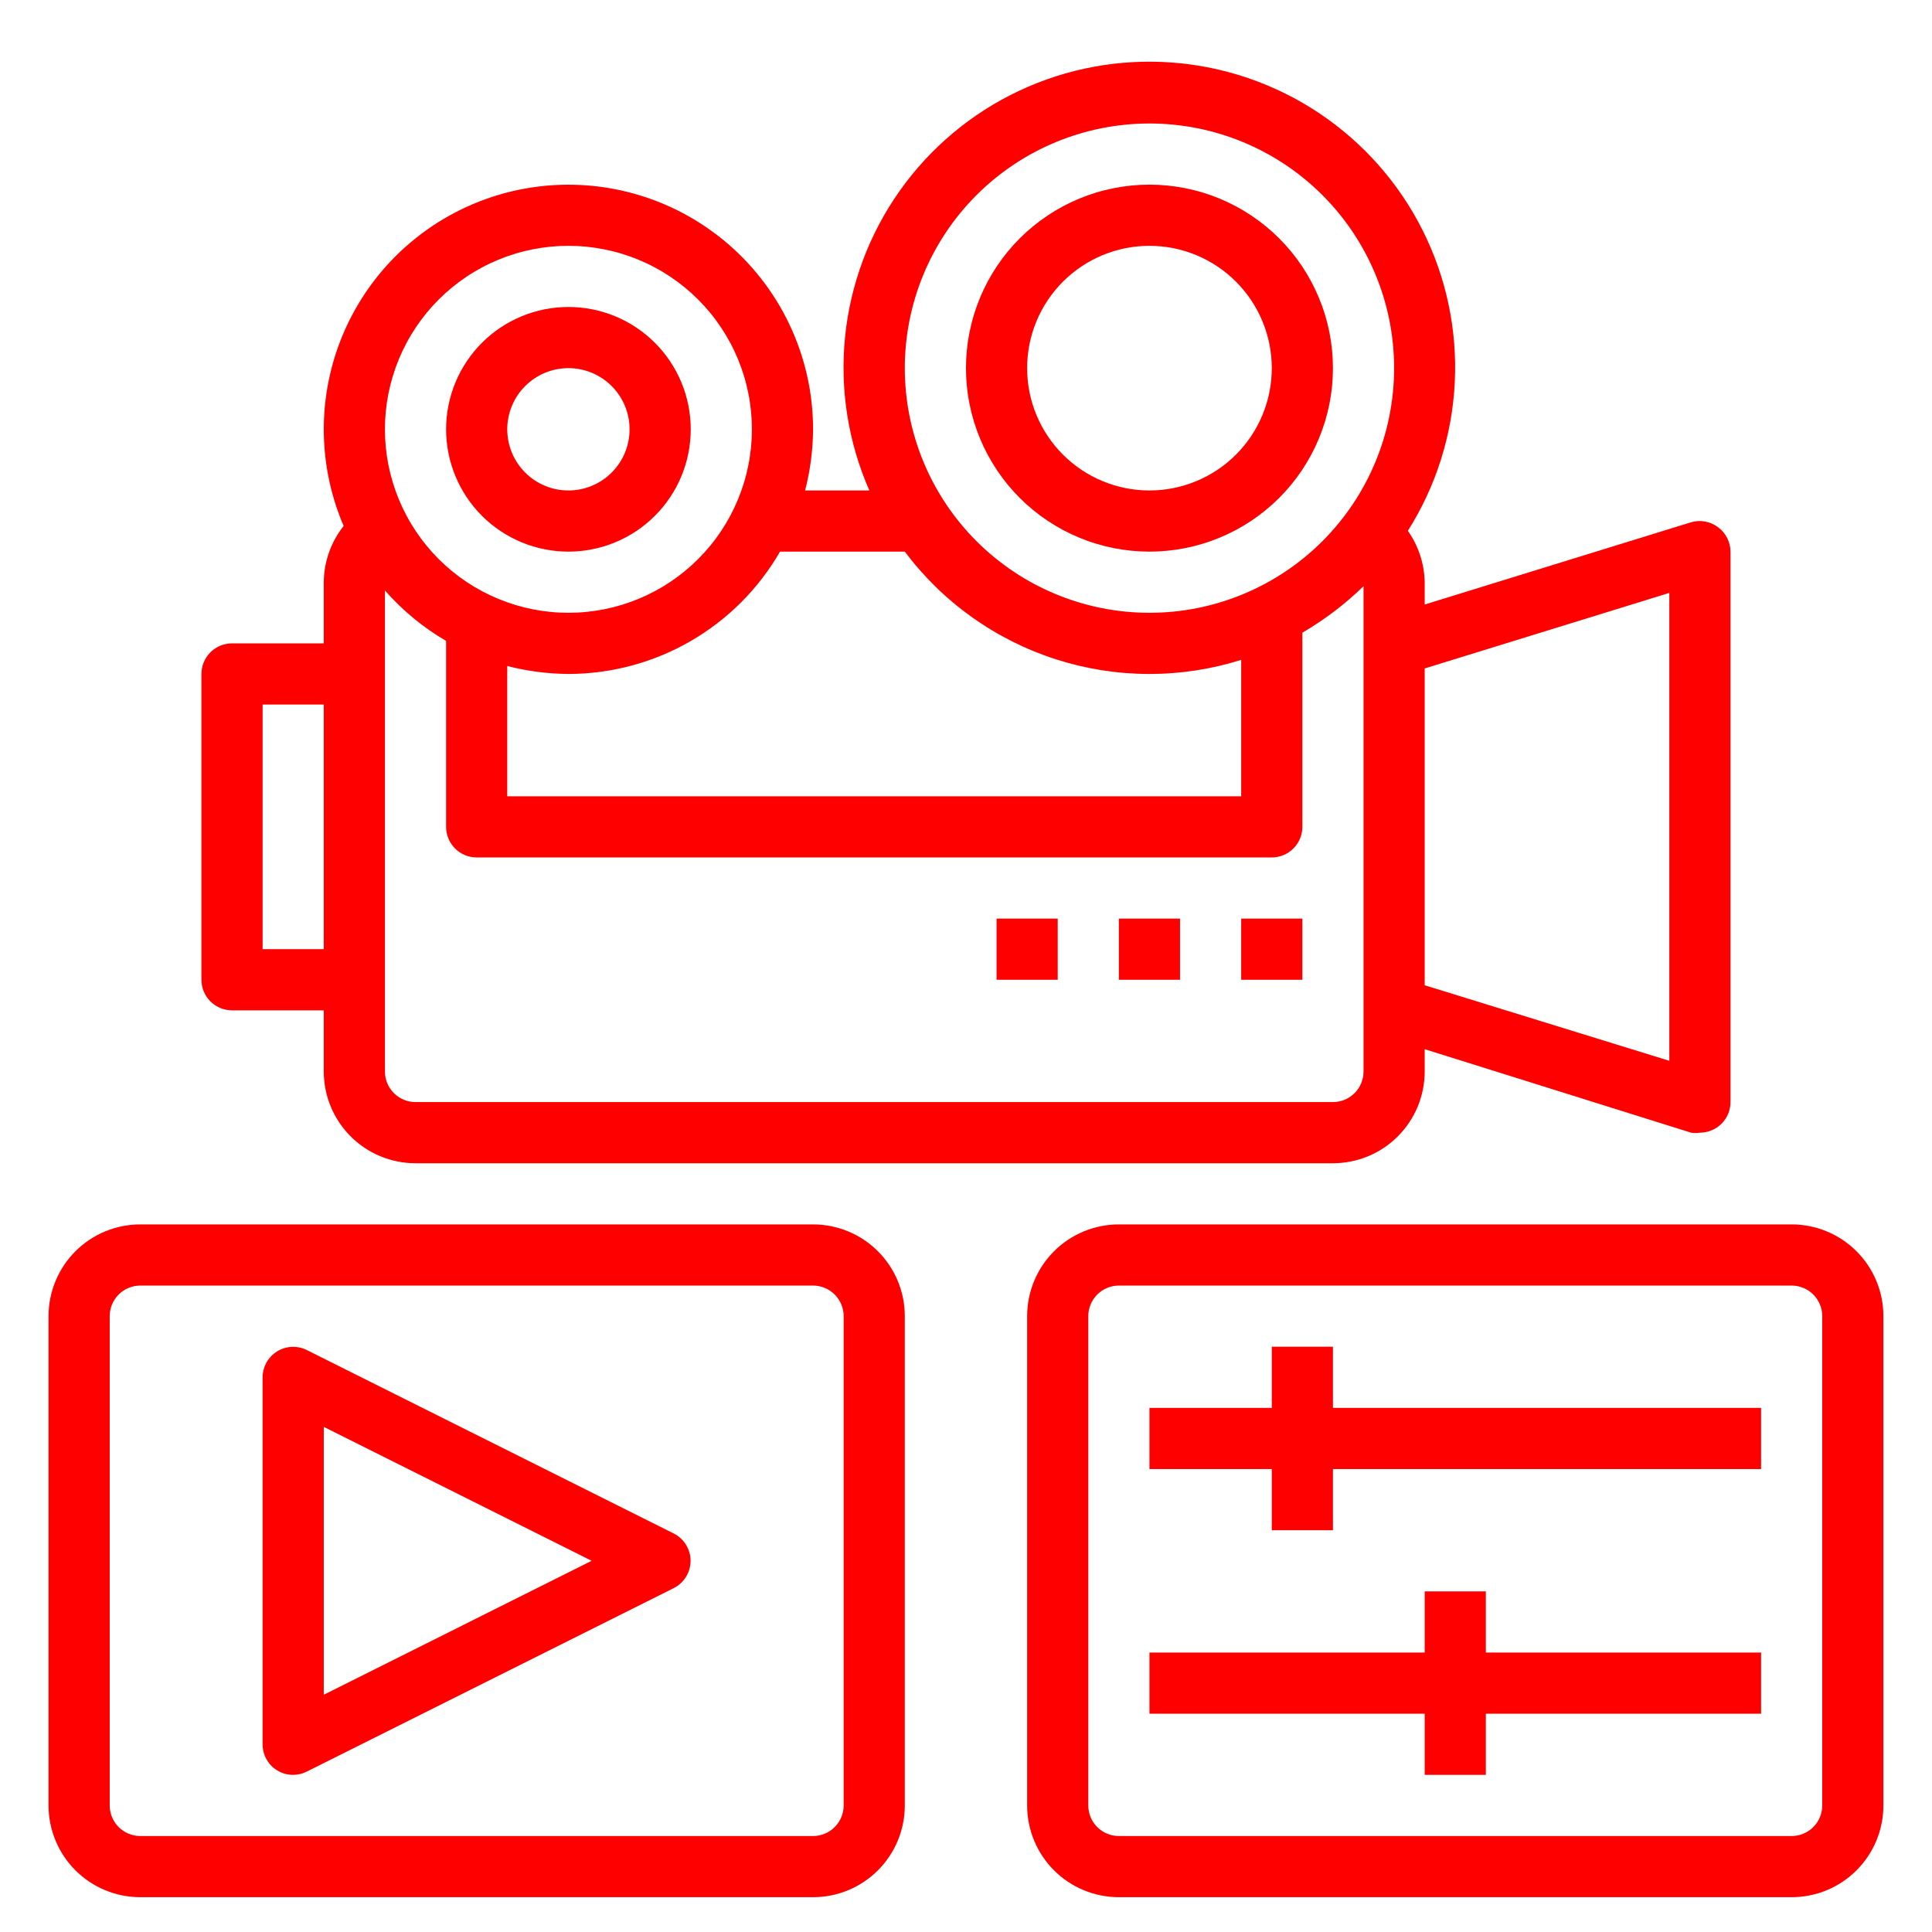
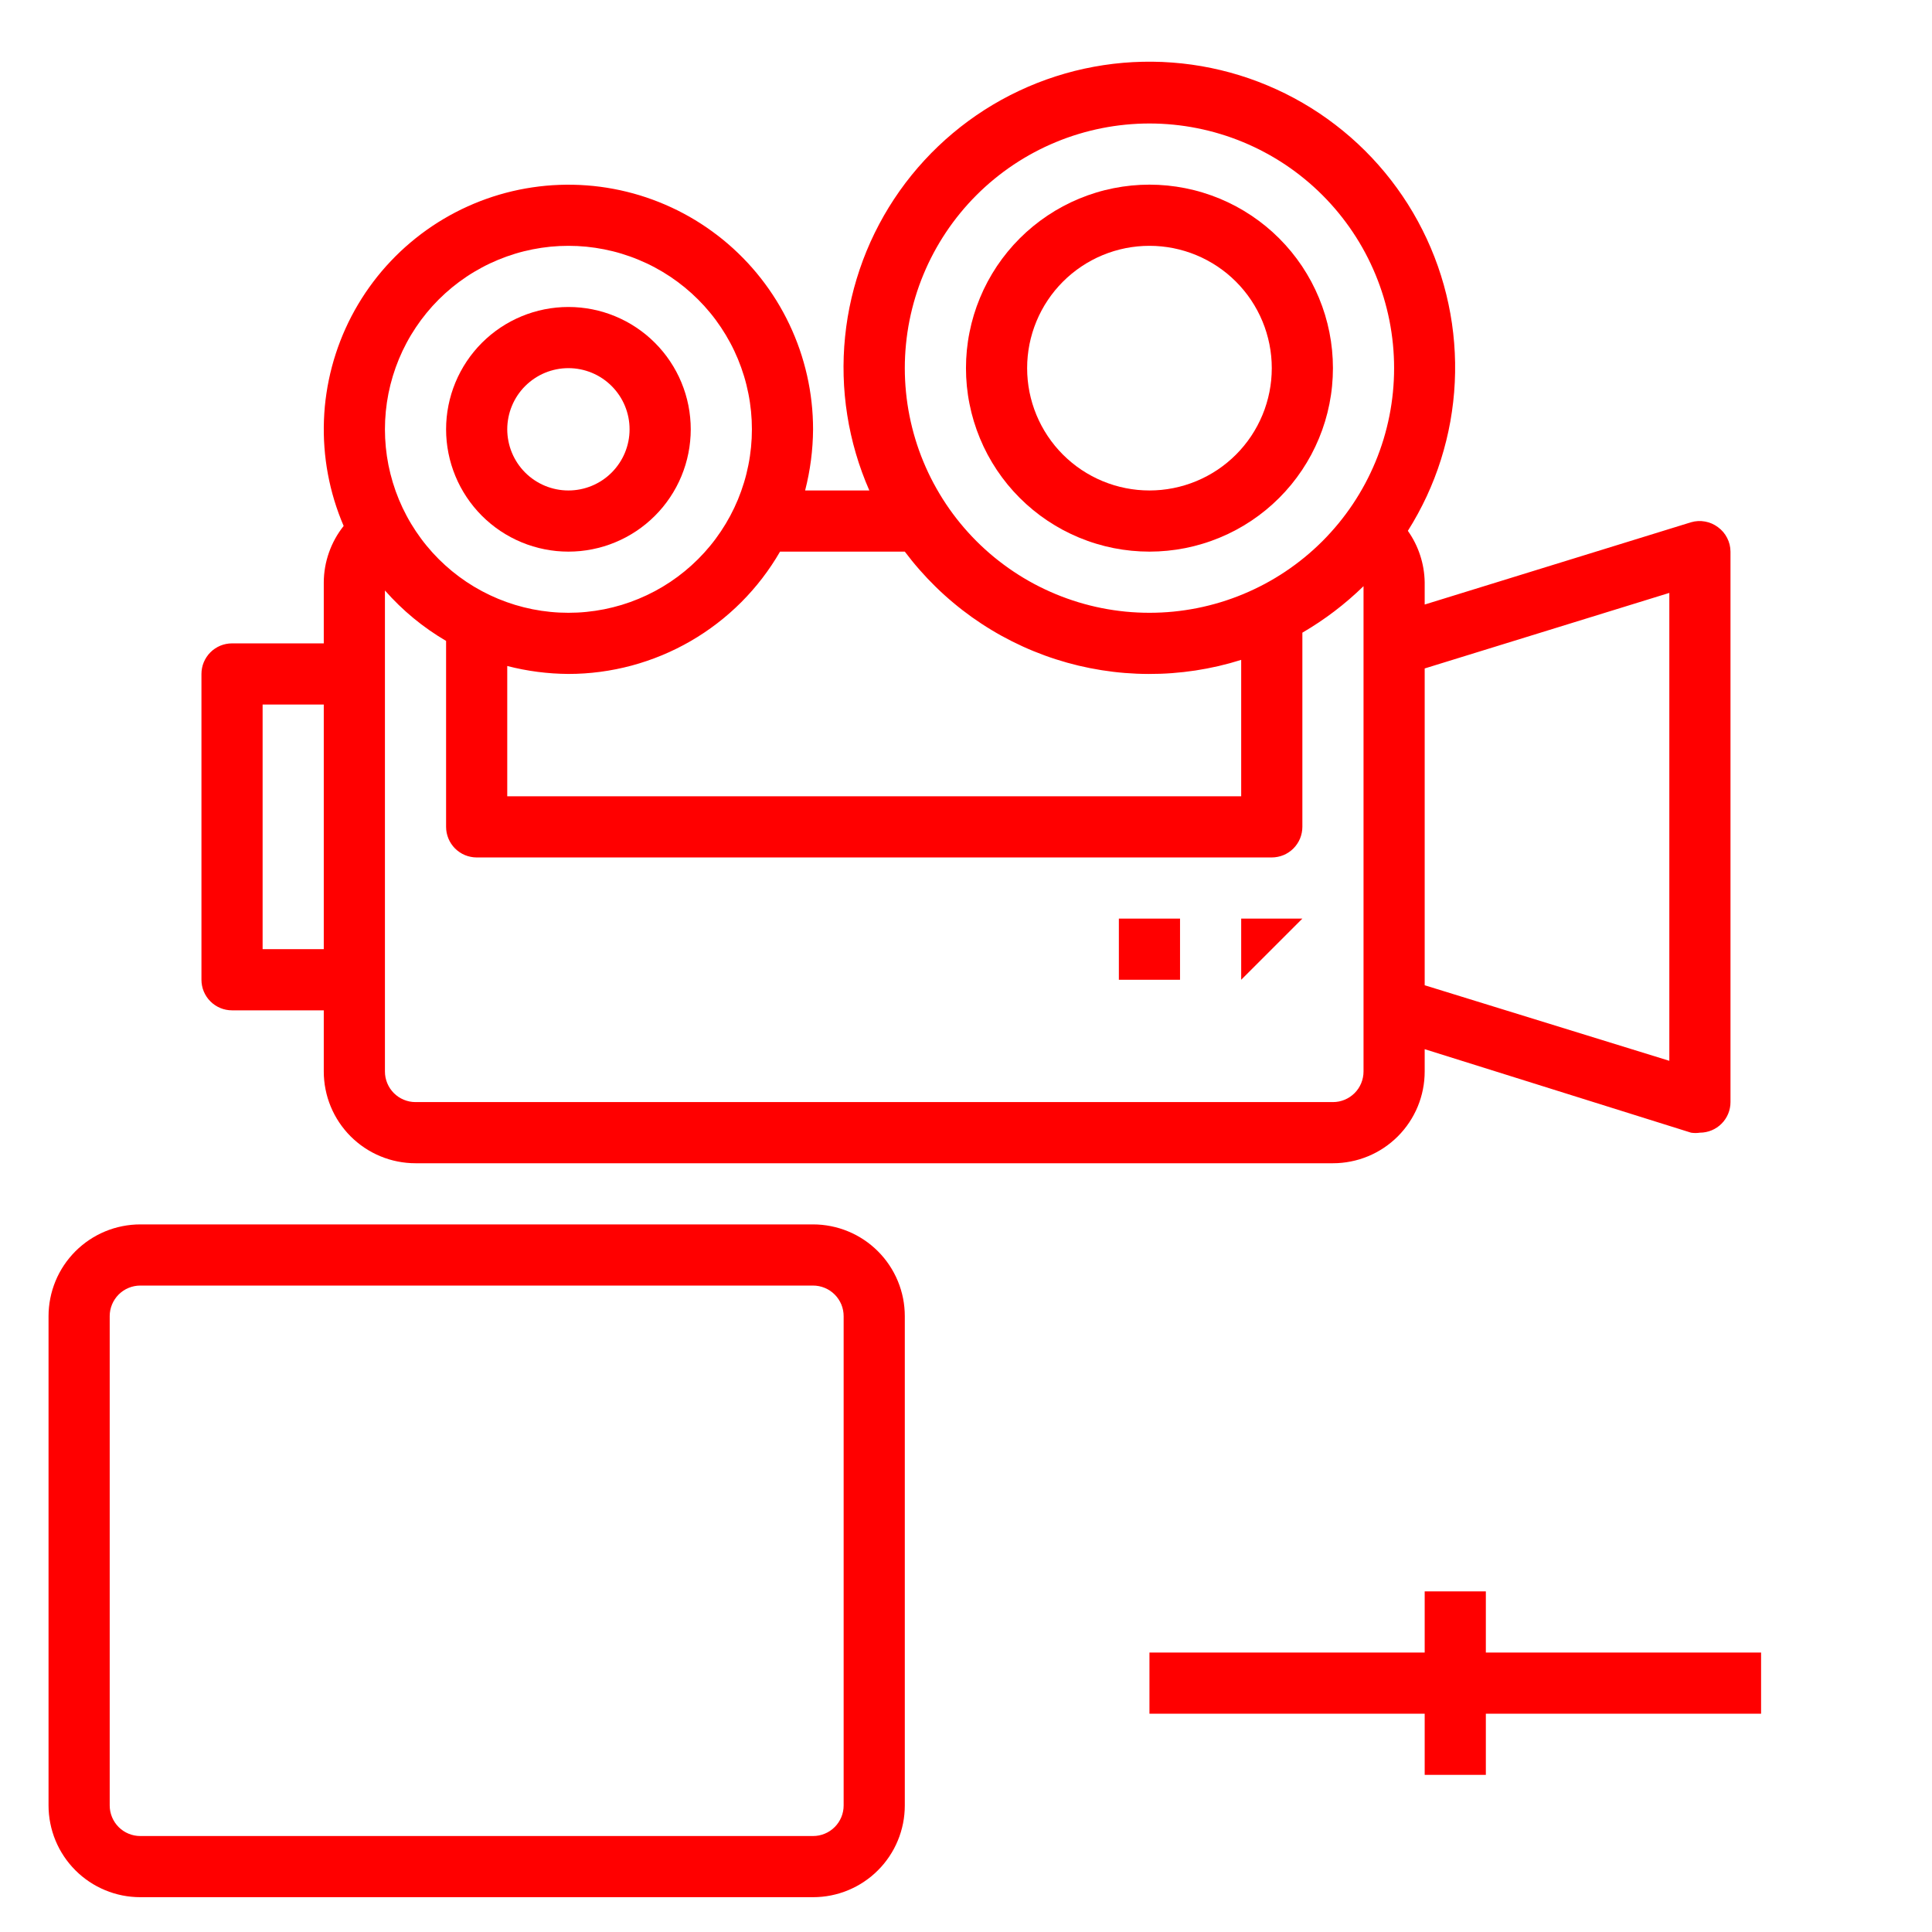
<svg xmlns="http://www.w3.org/2000/svg" width="500" zoomAndPan="magnify" viewBox="0 0 375 375" height="500" preserveAspectRatio="xMidYMid meet" version="1.0">
  <defs>
    <clipPath id="090fdf8eab">
      <path d="M 9.422 237 L 176 237 L 176 368.73 L 9.422 368.73 Z M 9.422 237 " clip-rule="nonzero" />
    </clipPath>
    <clipPath id="af45187647">
      <path d="M 199 237 L 365.672 237 L 365.672 368.73 L 199 368.73 Z M 199 237 " clip-rule="nonzero" />
    </clipPath>
  </defs>
  <g clip-path="url(#090fdf8eab)">
    <path fill="#ff0000" d="M 157.816 237.656 L 27.23 237.656 C 26.645 237.656 26.062 237.684 25.484 237.742 C 24.902 237.801 24.328 237.887 23.754 238 C 23.184 238.113 22.617 238.254 22.059 238.422 C 21.5 238.594 20.953 238.789 20.414 239.012 C 19.875 239.234 19.348 239.484 18.836 239.758 C 18.32 240.035 17.82 240.332 17.336 240.656 C 16.852 240.98 16.383 241.328 15.934 241.699 C 15.48 242.07 15.051 242.461 14.637 242.871 C 14.227 243.285 13.836 243.715 13.465 244.168 C 13.094 244.617 12.746 245.086 12.422 245.57 C 12.098 246.055 11.801 246.555 11.523 247.07 C 11.25 247.586 11 248.109 10.777 248.648 C 10.555 249.188 10.359 249.738 10.188 250.297 C 10.02 250.852 9.879 251.418 9.766 251.988 C 9.648 252.562 9.566 253.137 9.508 253.719 C 9.449 254.301 9.422 254.883 9.422 255.465 L 9.422 350.438 C 9.422 351.02 9.449 351.602 9.508 352.18 C 9.566 352.762 9.648 353.34 9.766 353.91 C 9.879 354.48 10.02 355.047 10.188 355.605 C 10.359 356.164 10.555 356.711 10.777 357.25 C 11 357.789 11.25 358.316 11.523 358.832 C 11.801 359.344 12.098 359.844 12.422 360.328 C 12.746 360.812 13.094 361.281 13.465 361.734 C 13.836 362.184 14.227 362.613 14.637 363.027 C 15.051 363.441 15.48 363.832 15.934 364.203 C 16.383 364.57 16.852 364.918 17.336 365.242 C 17.82 365.566 18.32 365.867 18.836 366.141 C 19.348 366.414 19.875 366.664 20.414 366.887 C 20.953 367.109 21.5 367.309 22.059 367.477 C 22.617 367.645 23.184 367.789 23.754 367.902 C 24.328 368.016 24.902 368.102 25.484 368.156 C 26.062 368.215 26.645 368.242 27.23 368.242 L 157.816 368.242 C 158.398 368.242 158.98 368.215 159.562 368.156 C 160.141 368.102 160.719 368.016 161.289 367.902 C 161.863 367.789 162.426 367.645 162.984 367.477 C 163.543 367.309 164.09 367.109 164.629 366.887 C 165.168 366.664 165.695 366.414 166.211 366.141 C 166.723 365.867 167.223 365.566 167.707 365.242 C 168.195 364.918 168.66 364.57 169.113 364.203 C 169.562 363.832 169.996 363.441 170.406 363.027 C 170.82 362.613 171.211 362.184 171.582 361.734 C 171.949 361.281 172.297 360.812 172.621 360.328 C 172.945 359.844 173.246 359.344 173.52 358.832 C 173.797 358.316 174.043 357.789 174.266 357.25 C 174.492 356.711 174.688 356.164 174.855 355.605 C 175.023 355.047 175.168 354.48 175.281 353.91 C 175.395 353.34 175.48 352.762 175.535 352.18 C 175.594 351.602 175.621 351.02 175.621 350.438 L 175.621 255.465 C 175.621 254.883 175.594 254.301 175.535 253.719 C 175.48 253.137 175.395 252.562 175.281 251.988 C 175.168 251.418 175.023 250.852 174.855 250.297 C 174.688 249.738 174.492 249.188 174.266 248.648 C 174.043 248.109 173.797 247.586 173.52 247.07 C 173.246 246.555 172.945 246.055 172.621 245.57 C 172.297 245.086 171.949 244.617 171.582 244.168 C 171.211 243.715 170.82 243.285 170.406 242.871 C 169.996 242.461 169.562 242.07 169.113 241.699 C 168.66 241.328 168.195 240.98 167.707 240.656 C 167.223 240.332 166.723 240.035 166.211 239.758 C 165.695 239.484 165.168 239.234 164.629 239.012 C 164.09 238.789 163.543 238.594 162.984 238.422 C 162.426 238.254 161.863 238.113 161.289 238 C 160.719 237.887 160.141 237.801 159.562 237.742 C 158.98 237.684 158.398 237.656 157.816 237.656 Z M 163.75 350.438 C 163.75 350.824 163.715 351.211 163.637 351.594 C 163.562 351.977 163.449 352.348 163.301 352.707 C 163.148 353.066 162.969 353.41 162.75 353.734 C 162.535 354.059 162.289 354.359 162.012 354.633 C 161.738 354.91 161.438 355.156 161.113 355.371 C 160.789 355.59 160.445 355.77 160.086 355.918 C 159.727 356.07 159.355 356.18 158.973 356.258 C 158.59 356.332 158.207 356.371 157.816 356.371 L 27.23 356.371 C 26.84 356.371 26.453 356.332 26.07 356.258 C 25.688 356.18 25.316 356.07 24.957 355.918 C 24.598 355.77 24.254 355.59 23.93 355.371 C 23.605 355.156 23.309 354.91 23.031 354.633 C 22.758 354.359 22.512 354.059 22.293 353.734 C 22.078 353.41 21.895 353.066 21.746 352.707 C 21.598 352.348 21.484 351.977 21.406 351.594 C 21.332 351.211 21.293 350.824 21.293 350.438 L 21.293 255.465 C 21.293 255.074 21.332 254.688 21.406 254.305 C 21.484 253.926 21.598 253.551 21.746 253.191 C 21.895 252.832 22.078 252.492 22.293 252.168 C 22.512 251.844 22.758 251.543 23.031 251.266 C 23.309 250.992 23.605 250.746 23.93 250.527 C 24.254 250.312 24.598 250.129 24.957 249.98 C 25.316 249.832 25.688 249.719 26.07 249.641 C 26.453 249.566 26.84 249.527 27.23 249.527 L 157.816 249.527 C 158.207 249.527 158.59 249.566 158.973 249.641 C 159.355 249.719 159.727 249.832 160.086 249.98 C 160.445 250.129 160.789 250.312 161.113 250.527 C 161.438 250.746 161.738 250.992 162.012 251.266 C 162.289 251.543 162.535 251.844 162.75 252.168 C 162.969 252.492 163.148 252.832 163.301 253.191 C 163.449 253.551 163.562 253.926 163.637 254.305 C 163.715 254.688 163.75 255.074 163.75 255.465 Z M 163.75 350.438 " fill-opacity="1" fill-rule="nonzero" />
  </g>
  <g clip-path="url(#af45187647)">
-     <path fill="#ff0000" d="M 347.758 237.656 L 217.172 237.656 C 216.59 237.656 216.008 237.684 215.426 237.742 C 214.848 237.801 214.27 237.887 213.699 238 C 213.125 238.113 212.562 238.254 212.004 238.422 C 211.445 238.594 210.898 238.789 210.359 239.012 C 209.82 239.234 209.293 239.484 208.777 239.758 C 208.266 240.035 207.766 240.332 207.281 240.656 C 206.793 240.98 206.328 241.328 205.875 241.699 C 205.426 242.07 204.992 242.461 204.582 242.871 C 204.168 243.285 203.777 243.715 203.406 244.168 C 203.039 244.617 202.691 245.086 202.367 245.57 C 202.043 246.055 201.742 246.555 201.469 247.07 C 201.195 247.586 200.945 248.109 200.723 248.648 C 200.496 249.188 200.301 249.738 200.133 250.297 C 199.965 250.852 199.82 251.418 199.707 251.988 C 199.594 252.562 199.508 253.137 199.453 253.719 C 199.395 254.301 199.367 254.883 199.367 255.465 L 199.367 350.438 C 199.367 351.02 199.395 351.602 199.453 352.18 C 199.508 352.762 199.594 353.34 199.707 353.91 C 199.82 354.48 199.965 355.047 200.133 355.605 C 200.301 356.164 200.496 356.711 200.723 357.25 C 200.945 357.789 201.195 358.316 201.469 358.832 C 201.742 359.344 202.043 359.844 202.367 360.328 C 202.691 360.812 203.039 361.281 203.406 361.734 C 203.777 362.184 204.168 362.613 204.582 363.027 C 204.992 363.441 205.426 363.832 205.875 364.203 C 206.328 364.57 206.793 364.918 207.281 365.242 C 207.766 365.566 208.266 365.867 208.777 366.141 C 209.293 366.414 209.82 366.664 210.359 366.887 C 210.898 367.109 211.445 367.309 212.004 367.477 C 212.562 367.645 213.125 367.789 213.699 367.902 C 214.27 368.016 214.848 368.102 215.426 368.156 C 216.008 368.215 216.59 368.242 217.172 368.242 L 347.758 368.242 C 348.344 368.242 348.926 368.215 349.504 368.156 C 350.086 368.102 350.66 368.016 351.234 367.902 C 351.805 367.789 352.371 367.645 352.93 367.477 C 353.488 367.309 354.035 367.109 354.574 366.887 C 355.113 366.664 355.641 366.414 356.152 366.141 C 356.668 365.867 357.168 365.566 357.652 365.242 C 358.137 364.918 358.605 364.57 359.055 364.203 C 359.508 363.832 359.938 363.441 360.352 363.027 C 360.762 362.613 361.156 362.184 361.523 361.734 C 361.895 361.281 362.242 360.812 362.566 360.328 C 362.891 359.844 363.188 359.344 363.465 358.832 C 363.738 358.316 363.988 357.789 364.211 357.25 C 364.434 356.711 364.629 356.164 364.801 355.605 C 364.969 355.047 365.109 354.48 365.223 353.91 C 365.34 353.34 365.422 352.762 365.48 352.18 C 365.539 351.602 365.566 351.02 365.566 350.438 L 365.566 255.465 C 365.566 254.883 365.539 254.301 365.48 253.719 C 365.422 253.137 365.34 252.562 365.223 251.988 C 365.109 251.418 364.969 250.852 364.801 250.297 C 364.629 249.738 364.434 249.188 364.211 248.648 C 363.988 248.109 363.738 247.586 363.465 247.07 C 363.188 246.555 362.891 246.055 362.566 245.57 C 362.242 245.086 361.895 244.617 361.523 244.168 C 361.156 243.715 360.762 243.285 360.352 242.871 C 359.938 242.461 359.508 242.07 359.055 241.699 C 358.605 241.328 358.137 240.98 357.652 240.656 C 357.168 240.332 356.668 240.035 356.152 239.758 C 355.641 239.484 355.113 239.234 354.574 239.012 C 354.035 238.789 353.488 238.594 352.93 238.422 C 352.371 238.254 351.805 238.113 351.234 238 C 350.66 237.887 350.086 237.801 349.504 237.742 C 348.926 237.684 348.344 237.656 347.758 237.656 Z M 353.695 350.438 C 353.695 350.824 353.656 351.211 353.582 351.594 C 353.504 351.977 353.391 352.348 353.242 352.707 C 353.094 353.066 352.91 353.41 352.695 353.734 C 352.477 354.059 352.23 354.359 351.957 354.633 C 351.68 354.91 351.383 355.156 351.059 355.371 C 350.734 355.59 350.391 355.77 350.031 355.918 C 349.672 356.07 349.301 356.18 348.918 356.258 C 348.535 356.332 348.148 356.371 347.758 356.371 L 217.172 356.371 C 216.781 356.371 216.398 356.332 216.016 356.258 C 215.633 356.18 215.262 356.07 214.902 355.918 C 214.543 355.77 214.199 355.59 213.875 355.371 C 213.551 355.156 213.25 354.91 212.977 354.633 C 212.699 354.359 212.453 354.059 212.238 353.734 C 212.02 353.41 211.84 353.066 211.688 352.707 C 211.539 352.348 211.426 351.977 211.352 351.594 C 211.273 351.211 211.238 350.824 211.238 350.438 L 211.238 255.465 C 211.238 255.074 211.273 254.688 211.352 254.305 C 211.426 253.926 211.539 253.551 211.688 253.191 C 211.84 252.832 212.02 252.492 212.238 252.168 C 212.453 251.844 212.699 251.543 212.977 251.266 C 213.25 250.992 213.551 250.746 213.875 250.527 C 214.199 250.312 214.543 250.129 214.902 249.98 C 215.262 249.832 215.633 249.719 216.016 249.641 C 216.398 249.566 216.781 249.527 217.172 249.527 L 347.758 249.527 C 348.148 249.527 348.535 249.566 348.918 249.641 C 349.301 249.719 349.672 249.832 350.031 249.98 C 350.391 250.129 350.734 250.312 351.059 250.527 C 351.383 250.746 351.68 250.992 351.957 251.266 C 352.23 251.543 352.477 251.844 352.695 252.168 C 352.91 252.492 353.094 252.832 353.242 253.191 C 353.391 253.551 353.504 253.926 353.582 254.305 C 353.656 254.688 353.695 255.074 353.695 255.465 Z M 353.695 350.438 " fill-opacity="1" fill-rule="nonzero" />
-   </g>
-   <path fill="#ff0000" d="M 130.809 297.668 L 59.578 262.055 C 59.355 261.938 59.121 261.84 58.887 261.758 C 58.648 261.672 58.406 261.605 58.16 261.551 C 57.914 261.5 57.664 261.461 57.414 261.438 C 57.164 261.418 56.91 261.414 56.66 261.422 C 56.406 261.434 56.156 261.461 55.91 261.504 C 55.66 261.543 55.418 261.602 55.176 261.676 C 54.934 261.75 54.699 261.84 54.469 261.941 C 54.238 262.047 54.016 262.164 53.805 262.293 C 53.59 262.426 53.383 262.57 53.188 262.73 C 52.988 262.887 52.805 263.059 52.629 263.238 C 52.457 263.422 52.293 263.613 52.145 263.812 C 51.992 264.016 51.855 264.227 51.73 264.449 C 51.609 264.668 51.5 264.895 51.406 265.129 C 51.312 265.359 51.23 265.598 51.168 265.844 C 51.102 266.086 51.055 266.332 51.023 266.582 C 50.988 266.832 50.973 267.082 50.973 267.336 L 50.973 338.566 C 50.969 339.59 51.219 340.551 51.715 341.449 C 52.211 342.348 52.891 343.066 53.762 343.609 C 54.727 344.207 55.773 344.504 56.906 344.5 C 57.852 344.496 58.742 344.277 59.578 343.848 L 130.809 308.234 C 131.293 307.984 131.738 307.672 132.137 307.301 C 132.539 306.93 132.883 306.512 133.164 306.047 C 133.449 305.578 133.668 305.082 133.816 304.559 C 133.965 304.031 134.039 303.496 134.039 302.949 C 134.039 302.402 133.965 301.867 133.816 301.344 C 133.668 300.816 133.449 300.32 133.164 299.855 C 132.883 299.387 132.539 298.969 132.137 298.598 C 131.738 298.227 131.293 297.918 130.809 297.668 Z M 62.844 328.949 L 62.844 276.953 L 114.84 302.949 Z M 62.844 328.949 " fill-opacity="1" fill-rule="nonzero" />
-   <path fill="#ff0000" d="M 258.723 261.398 L 246.852 261.398 L 246.852 273.27 L 223.109 273.27 L 223.109 285.145 L 246.852 285.145 L 246.852 297.016 L 258.723 297.016 L 258.723 285.145 L 341.824 285.145 L 341.824 273.27 L 258.723 273.27 Z M 258.723 261.398 " fill-opacity="1" fill-rule="nonzero" />
+     </g>
  <path fill="#ff0000" d="M 288.402 308.887 L 276.531 308.887 L 276.531 320.758 L 223.109 320.758 L 223.109 332.629 L 276.531 332.629 L 276.531 344.5 L 288.402 344.5 L 288.402 332.629 L 341.824 332.629 L 341.824 320.758 L 288.402 320.758 Z M 288.402 308.887 " fill-opacity="1" fill-rule="nonzero" />
  <path fill="#ff0000" d="M 62.844 124.879 L 45.035 124.879 C 44.648 124.879 44.262 124.914 43.879 124.992 C 43.496 125.066 43.125 125.18 42.766 125.328 C 42.406 125.48 42.062 125.66 41.738 125.879 C 41.414 126.094 41.113 126.34 40.84 126.617 C 40.562 126.891 40.316 127.191 40.102 127.516 C 39.883 127.84 39.703 128.184 39.551 128.543 C 39.402 128.902 39.289 129.273 39.215 129.656 C 39.141 130.039 39.102 130.422 39.102 130.812 L 39.102 190.172 C 39.102 190.562 39.137 190.945 39.215 191.328 C 39.289 191.711 39.402 192.082 39.551 192.441 C 39.703 192.801 39.883 193.145 40.102 193.469 C 40.316 193.793 40.562 194.094 40.84 194.367 C 41.113 194.645 41.414 194.891 41.738 195.105 C 42.062 195.324 42.406 195.504 42.766 195.656 C 43.125 195.805 43.496 195.918 43.879 195.992 C 44.262 196.07 44.648 196.105 45.035 196.105 L 62.844 196.105 L 62.844 207.977 C 62.844 208.562 62.871 209.145 62.93 209.723 C 62.988 210.305 63.07 210.879 63.188 211.453 C 63.301 212.023 63.441 212.59 63.609 213.148 C 63.781 213.707 63.977 214.254 64.199 214.793 C 64.422 215.332 64.672 215.859 64.945 216.371 C 65.223 216.887 65.52 217.387 65.844 217.871 C 66.168 218.355 66.516 218.824 66.887 219.273 C 67.254 219.727 67.648 220.156 68.059 220.57 C 68.473 220.98 68.902 221.375 69.355 221.742 C 69.805 222.113 70.273 222.461 70.758 222.785 C 71.242 223.109 71.742 223.406 72.258 223.684 C 72.77 223.957 73.297 224.207 73.836 224.43 C 74.375 224.652 74.922 224.848 75.48 225.02 C 76.039 225.188 76.605 225.328 77.176 225.441 C 77.75 225.559 78.324 225.641 78.906 225.699 C 79.484 225.758 80.066 225.785 80.652 225.785 L 258.723 225.785 C 259.305 225.785 259.887 225.758 260.469 225.699 C 261.051 225.641 261.625 225.559 262.195 225.441 C 262.77 225.328 263.336 225.188 263.891 225.02 C 264.449 224.848 265 224.652 265.539 224.43 C 266.078 224.207 266.602 223.957 267.117 223.684 C 267.633 223.406 268.133 223.109 268.617 222.785 C 269.102 222.461 269.57 222.113 270.02 221.742 C 270.469 221.375 270.902 220.98 271.316 220.57 C 271.727 220.156 272.117 219.727 272.488 219.273 C 272.859 218.824 273.207 218.355 273.527 217.871 C 273.852 217.387 274.152 216.887 274.426 216.371 C 274.703 215.859 274.953 215.332 275.176 214.793 C 275.398 214.254 275.594 213.707 275.762 213.148 C 275.934 212.59 276.074 212.023 276.188 211.453 C 276.301 210.879 276.387 210.305 276.445 209.723 C 276.5 209.145 276.531 208.562 276.531 207.977 L 276.531 203.645 L 328.23 219.852 C 328.805 219.941 329.379 219.941 329.953 219.852 C 330.34 219.852 330.727 219.812 331.109 219.734 C 331.492 219.66 331.863 219.547 332.223 219.398 C 332.582 219.25 332.926 219.066 333.25 218.848 C 333.574 218.633 333.875 218.387 334.148 218.109 C 334.426 217.836 334.672 217.535 334.887 217.211 C 335.105 216.887 335.285 216.547 335.438 216.184 C 335.586 215.824 335.699 215.453 335.773 215.07 C 335.852 214.691 335.887 214.305 335.887 213.914 L 335.887 107.07 C 335.879 106.133 335.664 105.242 335.234 104.406 C 334.805 103.57 334.211 102.875 333.453 102.32 C 332.707 101.762 331.875 101.398 330.953 101.23 C 330.035 101.062 329.129 101.109 328.23 101.371 L 276.531 117.34 L 276.531 113.008 C 276.5 111.219 276.207 109.473 275.648 107.773 C 275.094 106.074 274.297 104.496 273.266 103.035 C 273.945 101.957 274.59 100.859 275.199 99.742 C 275.809 98.621 276.383 97.484 276.922 96.332 C 277.457 95.176 277.957 94.004 278.418 92.816 C 278.879 91.629 279.301 90.43 279.684 89.215 C 280.066 88 280.41 86.773 280.715 85.535 C 281.023 84.301 281.285 83.055 281.512 81.801 C 281.734 80.547 281.918 79.285 282.062 78.02 C 282.207 76.754 282.309 75.488 282.371 74.215 C 282.434 72.941 282.453 71.668 282.434 70.395 C 282.414 69.121 282.352 67.852 282.25 66.582 C 282.148 65.312 282.008 64.047 281.824 62.785 C 281.641 61.523 281.418 60.27 281.152 59.023 C 280.887 57.777 280.586 56.543 280.242 55.316 C 279.898 54.09 279.516 52.875 279.094 51.672 C 278.672 50.473 278.211 49.285 277.711 48.113 C 277.215 46.941 276.68 45.785 276.105 44.648 C 275.531 43.508 274.926 42.391 274.281 41.293 C 273.637 40.191 272.957 39.117 272.242 38.062 C 271.527 37.008 270.781 35.977 270 34.969 C 269.219 33.961 268.41 32.98 267.566 32.027 C 266.723 31.074 265.848 30.145 264.945 29.246 C 264.043 28.348 263.109 27.48 262.152 26.641 C 261.191 25.805 260.207 24.996 259.195 24.223 C 258.188 23.449 257.152 22.707 256.094 21.996 C 255.035 21.289 253.953 20.617 252.852 19.977 C 251.75 19.336 250.629 18.734 249.488 18.168 C 248.348 17.602 247.188 17.074 246.012 16.582 C 244.84 16.09 243.648 15.633 242.445 15.219 C 241.242 14.805 240.023 14.426 238.797 14.09 C 237.566 13.754 236.328 13.457 235.082 13.199 C 233.836 12.941 232.582 12.723 231.32 12.547 C 230.059 12.371 228.793 12.234 227.52 12.141 C 226.25 12.043 224.98 11.988 223.707 11.977 C 222.43 11.965 221.16 11.992 219.887 12.059 C 218.613 12.129 217.348 12.238 216.082 12.387 C 214.816 12.539 213.559 12.73 212.305 12.961 C 211.051 13.191 209.809 13.461 208.574 13.773 C 207.34 14.086 206.113 14.438 204.902 14.828 C 203.688 15.215 202.492 15.645 201.305 16.113 C 200.121 16.582 198.953 17.086 197.801 17.629 C 196.648 18.172 195.512 18.75 194.398 19.363 C 193.281 19.98 192.188 20.633 191.113 21.316 C 190.043 22.004 188.992 22.723 187.965 23.477 C 186.938 24.23 185.938 25.016 184.961 25.836 C 183.984 26.652 183.035 27.5 182.113 28.383 C 181.191 29.262 180.297 30.168 179.438 31.105 C 178.574 32.043 177.738 33.004 176.938 33.996 C 176.137 34.984 175.371 36 174.633 37.039 C 173.898 38.082 173.195 39.141 172.527 40.227 C 171.859 41.312 171.23 42.418 170.633 43.543 C 170.035 44.668 169.477 45.812 168.953 46.973 C 168.43 48.137 167.945 49.312 167.5 50.504 C 167.055 51.699 166.645 52.906 166.277 54.125 C 165.906 55.344 165.578 56.574 165.285 57.812 C 164.996 59.055 164.746 60.301 164.535 61.559 C 164.328 62.816 164.156 64.078 164.031 65.344 C 163.902 66.609 163.812 67.883 163.766 69.152 C 163.719 70.426 163.715 71.699 163.75 72.973 C 163.785 74.246 163.859 75.52 163.977 76.785 C 164.094 78.055 164.254 79.316 164.453 80.574 C 164.648 81.836 164.887 83.086 165.168 84.328 C 165.445 85.57 165.766 86.805 166.125 88.027 C 166.48 89.25 166.879 90.457 167.316 91.656 C 167.75 92.852 168.227 94.031 168.738 95.199 L 156.273 95.199 C 157.273 91.305 157.789 87.348 157.816 83.328 C 157.816 82.449 157.789 81.574 157.742 80.695 C 157.695 79.82 157.621 78.945 157.523 78.074 C 157.426 77.203 157.305 76.332 157.16 75.469 C 157.016 74.602 156.844 73.742 156.652 72.887 C 156.457 72.031 156.242 71.18 156 70.336 C 155.762 69.492 155.496 68.656 155.211 67.824 C 154.926 66.996 154.613 66.176 154.281 65.363 C 153.949 64.551 153.598 63.75 153.219 62.957 C 152.844 62.164 152.445 61.383 152.023 60.609 C 151.605 59.84 151.164 59.082 150.703 58.336 C 150.238 57.59 149.758 56.855 149.254 56.137 C 148.754 55.418 148.23 54.715 147.688 54.023 C 147.148 53.332 146.586 52.656 146.008 52 C 145.43 51.34 144.832 50.695 144.215 50.07 C 143.602 49.445 142.969 48.836 142.32 48.242 C 141.672 47.652 141.008 47.078 140.328 46.523 C 139.648 45.973 138.953 45.438 138.242 44.922 C 137.535 44.402 136.809 43.91 136.074 43.434 C 135.336 42.957 134.586 42.5 133.824 42.066 C 133.059 41.633 132.285 41.223 131.5 40.828 C 130.715 40.438 129.918 40.07 129.113 39.723 C 128.309 39.375 127.492 39.051 126.668 38.75 C 125.844 38.445 125.012 38.168 124.172 37.91 C 123.332 37.656 122.488 37.422 121.637 37.215 C 120.781 37.004 119.926 36.82 119.062 36.66 C 118.199 36.496 117.332 36.359 116.465 36.246 C 115.594 36.133 114.719 36.043 113.844 35.98 C 112.969 35.914 112.094 35.875 111.215 35.859 C 110.34 35.84 109.461 35.848 108.586 35.883 C 107.707 35.914 106.832 35.969 105.957 36.051 C 105.086 36.133 104.215 36.238 103.348 36.367 C 102.477 36.496 101.613 36.648 100.754 36.824 C 99.895 37 99.043 37.203 98.191 37.426 C 97.344 37.652 96.504 37.898 95.668 38.168 C 94.832 38.441 94.008 38.734 93.188 39.051 C 92.371 39.367 91.562 39.707 90.762 40.07 C 89.961 40.43 89.172 40.812 88.395 41.219 C 87.617 41.625 86.852 42.051 86.094 42.5 C 85.34 42.945 84.598 43.414 83.871 43.902 C 83.141 44.395 82.426 44.902 81.727 45.43 C 81.027 45.961 80.34 46.508 79.672 47.074 C 79 47.641 78.348 48.223 77.707 48.828 C 77.07 49.43 76.449 50.051 75.848 50.688 C 75.242 51.324 74.66 51.977 74.09 52.648 C 73.523 53.316 72.977 54.004 72.445 54.703 C 71.918 55.402 71.41 56.117 70.918 56.844 C 70.43 57.574 69.961 58.316 69.512 59.07 C 69.062 59.824 68.637 60.59 68.23 61.367 C 67.824 62.145 67.441 62.934 67.078 63.734 C 66.715 64.531 66.375 65.34 66.059 66.16 C 65.742 66.977 65.445 67.805 65.176 68.641 C 64.902 69.473 64.656 70.316 64.43 71.164 C 64.207 72.012 64.004 72.863 63.828 73.723 C 63.648 74.582 63.496 75.449 63.367 76.316 C 63.234 77.184 63.129 78.055 63.047 78.93 C 62.969 79.801 62.91 80.676 62.879 81.555 C 62.844 82.43 62.836 83.309 62.852 84.184 C 62.867 85.062 62.906 85.938 62.973 86.812 C 63.035 87.691 63.125 88.562 63.238 89.434 C 63.348 90.305 63.484 91.168 63.648 92.031 C 63.809 92.895 63.992 93.754 64.199 94.605 C 64.41 95.457 64.641 96.305 64.895 97.145 C 65.152 97.984 65.43 98.816 65.73 99.641 C 66.031 100.465 66.355 101.277 66.703 102.086 C 65.469 103.641 64.52 105.352 63.859 107.223 C 63.199 109.094 62.859 111.023 62.844 113.008 Z M 62.844 184.234 L 50.973 184.234 L 50.973 136.75 L 62.844 136.75 Z M 276.531 129.746 L 324.016 115.082 L 324.016 205.902 L 276.531 191.238 Z M 223.109 23.969 C 224.664 23.969 226.215 24.047 227.762 24.199 C 229.312 24.352 230.848 24.578 232.371 24.883 C 233.898 25.188 235.406 25.562 236.895 26.016 C 238.383 26.465 239.844 26.988 241.281 27.586 C 242.719 28.18 244.121 28.844 245.492 29.578 C 246.863 30.309 248.199 31.109 249.492 31.973 C 250.785 32.836 252.031 33.762 253.234 34.75 C 254.438 35.734 255.586 36.777 256.688 37.879 C 257.785 38.977 258.828 40.129 259.816 41.332 C 260.801 42.535 261.727 43.781 262.59 45.074 C 263.457 46.367 264.254 47.699 264.988 49.07 C 265.719 50.441 266.383 51.848 266.98 53.285 C 267.574 54.723 268.098 56.184 268.551 57.672 C 269 59.16 269.379 60.668 269.684 62.191 C 269.984 63.719 270.215 65.254 270.367 66.801 C 270.52 68.348 270.594 69.902 270.594 71.457 C 270.594 73.012 270.52 74.562 270.367 76.109 C 270.215 77.66 269.984 79.195 269.684 80.719 C 269.379 82.246 269 83.754 268.551 85.242 C 268.098 86.73 267.574 88.191 266.98 89.629 C 266.383 91.066 265.719 92.469 264.988 93.84 C 264.254 95.211 263.457 96.543 262.59 97.84 C 261.727 99.133 260.801 100.379 259.816 101.582 C 258.828 102.781 257.785 103.934 256.688 105.035 C 255.586 106.133 254.438 107.176 253.234 108.164 C 252.031 109.148 250.785 110.074 249.492 110.938 C 248.199 111.805 246.863 112.602 245.492 113.336 C 244.121 114.066 242.719 114.73 241.281 115.328 C 239.844 115.922 238.383 116.445 236.895 116.898 C 235.406 117.348 233.898 117.727 232.371 118.031 C 230.848 118.332 229.312 118.562 227.762 118.715 C 226.215 118.867 224.664 118.941 223.109 118.941 C 221.555 118.941 220.004 118.867 218.453 118.715 C 216.906 118.562 215.371 118.332 213.844 118.031 C 212.32 117.727 210.812 117.348 209.324 116.898 C 207.836 116.445 206.375 115.922 204.938 115.328 C 203.5 114.73 202.094 114.066 200.723 113.336 C 199.352 112.602 198.02 111.805 196.727 110.938 C 195.434 110.074 194.188 109.148 192.984 108.164 C 191.781 107.176 190.629 106.133 189.531 105.035 C 188.43 103.934 187.387 102.781 186.402 101.582 C 185.414 100.379 184.488 99.133 183.625 97.84 C 182.762 96.543 181.965 95.211 181.23 93.84 C 180.496 92.469 179.832 91.066 179.238 89.629 C 178.641 88.191 178.117 86.73 177.668 85.242 C 177.215 83.754 176.84 82.246 176.535 80.719 C 176.23 79.195 176.004 77.66 175.852 76.109 C 175.699 74.562 175.621 73.012 175.621 71.457 C 175.621 69.902 175.699 68.348 175.852 66.801 C 176.004 65.254 176.23 63.719 176.535 62.191 C 176.84 60.668 177.215 59.16 177.668 57.672 C 178.117 56.184 178.641 54.723 179.238 53.285 C 179.832 51.848 180.496 50.441 181.23 49.07 C 181.965 47.699 182.762 46.367 183.625 45.074 C 184.488 43.781 185.414 42.535 186.402 41.332 C 187.387 40.129 188.43 38.977 189.531 37.879 C 190.629 36.777 191.781 35.734 192.984 34.75 C 194.188 33.762 195.434 32.836 196.727 31.973 C 198.02 31.109 199.352 30.309 200.723 29.578 C 202.094 28.844 203.5 28.18 204.938 27.586 C 206.375 26.988 207.836 26.465 209.324 26.016 C 210.812 25.562 212.32 25.188 213.844 24.883 C 215.371 24.578 216.906 24.352 218.453 24.199 C 220.004 24.047 221.555 23.969 223.109 23.969 Z M 175.621 107.07 C 176.539 108.289 177.496 109.473 178.504 110.617 C 179.508 111.762 180.555 112.867 181.648 113.934 C 182.738 115 183.867 116.02 185.039 116.996 C 186.207 117.977 187.414 118.906 188.652 119.793 C 189.895 120.676 191.168 121.512 192.473 122.297 C 193.777 123.086 195.113 123.82 196.477 124.504 C 197.836 125.188 199.223 125.82 200.633 126.395 C 202.047 126.973 203.477 127.496 204.926 127.961 C 206.379 128.43 207.844 128.84 209.328 129.195 C 210.809 129.547 212.305 129.844 213.809 130.082 C 215.316 130.32 216.828 130.504 218.348 130.625 C 219.867 130.746 221.387 130.812 222.91 130.816 C 224.438 130.82 225.957 130.77 227.48 130.656 C 229 130.543 230.512 130.371 232.02 130.145 C 233.527 129.914 235.023 129.629 236.508 129.285 C 237.992 128.941 239.461 128.539 240.914 128.082 L 240.914 154.555 L 98.457 154.555 L 98.457 129.27 C 102.352 130.273 106.309 130.785 110.328 130.812 C 112.402 130.812 114.465 130.676 116.52 130.402 C 118.578 130.129 120.605 129.723 122.605 129.188 C 124.609 128.648 126.566 127.98 128.48 127.188 C 130.395 126.395 132.25 125.477 134.047 124.441 C 135.84 123.402 137.559 122.254 139.203 120.988 C 140.848 119.727 142.402 118.363 143.867 116.898 C 145.332 115.43 146.695 113.875 147.957 112.23 C 149.219 110.586 150.367 108.867 151.406 107.07 Z M 110.328 47.715 C 111.496 47.715 112.66 47.77 113.82 47.883 C 114.98 48 116.133 48.172 117.277 48.398 C 118.422 48.625 119.551 48.906 120.668 49.246 C 121.785 49.586 122.883 49.977 123.957 50.426 C 125.035 50.871 126.09 51.367 127.117 51.918 C 128.148 52.469 129.145 53.066 130.117 53.715 C 131.086 54.363 132.02 55.059 132.922 55.797 C 133.824 56.539 134.688 57.32 135.512 58.145 C 136.336 58.969 137.121 59.832 137.859 60.734 C 138.602 61.637 139.293 62.57 139.941 63.543 C 140.59 64.512 141.188 65.512 141.738 66.539 C 142.289 67.566 142.785 68.621 143.234 69.699 C 143.68 70.777 144.07 71.875 144.41 72.988 C 144.75 74.105 145.031 75.234 145.258 76.379 C 145.488 77.523 145.656 78.676 145.773 79.836 C 145.887 80.996 145.945 82.16 145.945 83.328 C 145.945 84.492 145.887 85.656 145.773 86.82 C 145.656 87.98 145.488 89.133 145.258 90.277 C 145.031 91.418 144.75 92.551 144.41 93.664 C 144.07 94.781 143.68 95.879 143.234 96.957 C 142.785 98.035 142.289 99.086 141.738 100.117 C 141.188 101.145 140.59 102.145 139.941 103.113 C 139.293 104.082 138.602 105.02 137.859 105.922 C 137.121 106.824 136.336 107.688 135.512 108.512 C 134.688 109.336 133.824 110.117 132.922 110.859 C 132.02 111.598 131.086 112.293 130.117 112.941 C 129.145 113.59 128.148 114.188 127.117 114.738 C 126.09 115.285 125.035 115.785 123.957 116.23 C 122.883 116.676 121.785 117.07 120.668 117.41 C 119.551 117.746 118.422 118.031 117.277 118.258 C 116.133 118.484 114.98 118.656 113.82 118.77 C 112.66 118.887 111.496 118.941 110.328 118.941 C 109.164 118.941 108 118.887 106.84 118.77 C 105.68 118.656 104.527 118.484 103.383 118.258 C 102.238 118.031 101.105 117.746 99.992 117.41 C 98.875 117.07 97.777 116.676 96.699 116.23 C 95.621 115.785 94.57 115.285 93.543 114.738 C 92.512 114.188 91.512 113.59 90.543 112.941 C 89.574 112.293 88.637 111.598 87.734 110.859 C 86.836 110.117 85.973 109.336 85.145 108.512 C 84.32 107.688 83.539 106.824 82.801 105.922 C 82.059 105.02 81.367 104.082 80.719 103.113 C 80.07 102.145 79.469 101.145 78.922 100.117 C 78.371 99.086 77.871 98.035 77.426 96.957 C 76.98 95.879 76.586 94.781 76.25 93.664 C 75.91 92.551 75.629 91.418 75.398 90.277 C 75.172 89.133 75 87.98 74.887 86.82 C 74.773 85.656 74.715 84.492 74.715 83.328 C 74.715 82.16 74.773 80.996 74.887 79.836 C 75 78.676 75.172 77.523 75.398 76.379 C 75.629 75.234 75.91 74.105 76.25 72.988 C 76.586 71.875 76.98 70.777 77.426 69.699 C 77.871 68.621 78.371 67.566 78.922 66.539 C 79.469 65.512 80.07 64.512 80.719 63.543 C 81.367 62.57 82.059 61.637 82.801 60.734 C 83.539 59.832 84.32 58.969 85.145 58.145 C 85.973 57.32 86.836 56.539 87.734 55.797 C 88.637 55.059 89.574 54.363 90.543 53.715 C 91.512 53.066 92.512 52.469 93.543 51.918 C 94.57 51.367 95.621 50.871 96.699 50.426 C 97.777 49.977 98.875 49.586 99.992 49.246 C 101.109 48.906 102.238 48.625 103.383 48.398 C 104.527 48.172 105.68 48 106.84 47.883 C 108 47.77 109.164 47.715 110.328 47.715 Z M 74.715 114.609 C 78.148 118.512 82.105 121.773 86.586 124.402 L 86.586 160.492 C 86.586 160.883 86.625 161.27 86.699 161.648 C 86.777 162.031 86.891 162.402 87.039 162.766 C 87.188 163.125 87.371 163.465 87.586 163.789 C 87.805 164.113 88.051 164.414 88.324 164.691 C 88.602 164.965 88.902 165.211 89.227 165.426 C 89.547 165.645 89.891 165.828 90.25 165.977 C 90.609 166.125 90.98 166.238 91.363 166.312 C 91.746 166.391 92.133 166.43 92.523 166.43 L 246.852 166.43 C 247.242 166.43 247.629 166.391 248.008 166.312 C 248.391 166.238 248.762 166.125 249.125 165.977 C 249.484 165.828 249.824 165.645 250.148 165.426 C 250.473 165.211 250.773 164.965 251.047 164.691 C 251.324 164.414 251.57 164.113 251.785 163.789 C 252.004 163.465 252.188 163.125 252.336 162.766 C 252.484 162.402 252.598 162.031 252.672 161.648 C 252.75 161.27 252.789 160.883 252.789 160.492 L 252.789 122.801 C 257.117 120.281 261.074 117.273 264.66 113.777 L 264.66 207.977 C 264.66 208.367 264.621 208.754 264.543 209.137 C 264.469 209.52 264.355 209.891 264.207 210.25 C 264.059 210.609 263.875 210.953 263.66 211.277 C 263.441 211.602 263.195 211.898 262.922 212.176 C 262.645 212.449 262.344 212.695 262.02 212.914 C 261.695 213.129 261.355 213.312 260.996 213.461 C 260.633 213.609 260.262 213.723 259.883 213.801 C 259.5 213.875 259.113 213.914 258.723 213.914 L 80.652 213.914 C 80.262 213.914 79.875 213.875 79.492 213.801 C 79.109 213.723 78.738 213.609 78.379 213.461 C 78.02 213.312 77.676 213.129 77.352 212.914 C 77.027 212.695 76.73 212.449 76.453 212.176 C 76.18 211.898 75.934 211.602 75.715 211.277 C 75.5 210.953 75.316 210.609 75.168 210.25 C 75.02 209.891 74.906 209.52 74.828 209.137 C 74.754 208.754 74.715 208.367 74.715 207.977 Z M 74.715 114.609 " fill-opacity="1" fill-rule="nonzero" />
  <path fill="#ff0000" d="M 223.109 107.07 C 224.273 107.07 225.438 107.012 226.598 106.898 C 227.762 106.785 228.914 106.613 230.059 106.387 C 231.199 106.16 232.332 105.875 233.445 105.535 C 234.562 105.199 235.66 104.805 236.738 104.359 C 237.816 103.914 238.867 103.414 239.898 102.867 C 240.926 102.316 241.926 101.715 242.895 101.07 C 243.863 100.422 244.801 99.727 245.703 98.988 C 246.605 98.246 247.469 97.465 248.293 96.641 C 249.117 95.816 249.898 94.953 250.641 94.051 C 251.379 93.148 252.074 92.211 252.723 91.242 C 253.367 90.273 253.969 89.273 254.52 88.246 C 255.066 87.215 255.566 86.164 256.012 85.086 C 256.457 84.008 256.852 82.91 257.191 81.793 C 257.527 80.68 257.812 79.547 258.039 78.402 C 258.266 77.262 258.438 76.109 258.551 74.945 C 258.664 73.785 258.723 72.621 258.723 71.457 C 258.723 70.289 258.664 69.125 258.551 67.965 C 258.438 66.805 258.266 65.652 258.039 64.508 C 257.812 63.363 257.527 62.234 257.191 61.117 C 256.852 60 256.457 58.906 256.012 57.828 C 255.566 56.75 255.066 55.695 254.52 54.668 C 253.969 53.641 253.367 52.641 252.723 51.668 C 252.074 50.699 251.379 49.766 250.641 48.863 C 249.898 47.961 249.117 47.098 248.293 46.273 C 247.469 45.449 246.605 44.664 245.703 43.926 C 244.801 43.188 243.863 42.492 242.895 41.844 C 241.926 41.195 240.926 40.598 239.898 40.047 C 238.867 39.496 237.816 39 236.738 38.551 C 235.66 38.105 234.562 37.715 233.445 37.375 C 232.332 37.035 231.199 36.754 230.059 36.527 C 228.914 36.297 227.762 36.129 226.598 36.012 C 225.438 35.898 224.273 35.84 223.109 35.84 C 221.941 35.84 220.777 35.898 219.617 36.012 C 218.457 36.129 217.305 36.297 216.16 36.527 C 215.016 36.754 213.887 37.035 212.77 37.375 C 211.652 37.715 210.559 38.105 209.48 38.551 C 208.402 39 207.348 39.496 206.32 40.047 C 205.293 40.598 204.293 41.195 203.324 41.844 C 202.352 42.492 201.418 43.188 200.516 43.926 C 199.613 44.664 198.75 45.449 197.926 46.273 C 197.102 47.098 196.316 47.961 195.578 48.863 C 194.84 49.766 194.145 50.699 193.496 51.668 C 192.848 52.641 192.25 53.641 191.699 54.668 C 191.148 55.695 190.652 56.75 190.207 57.828 C 189.758 58.906 189.367 60 189.027 61.117 C 188.688 62.234 188.406 63.363 188.18 64.508 C 187.949 65.652 187.781 66.805 187.664 67.965 C 187.551 69.125 187.496 70.289 187.496 71.457 C 187.496 72.621 187.551 73.785 187.664 74.945 C 187.781 76.109 187.949 77.262 188.18 78.402 C 188.406 79.547 188.688 80.68 189.027 81.793 C 189.367 82.91 189.758 84.008 190.207 85.086 C 190.652 86.164 191.148 87.215 191.699 88.246 C 192.25 89.273 192.848 90.273 193.496 91.242 C 194.145 92.211 194.84 93.148 195.578 94.051 C 196.316 94.953 197.102 95.816 197.926 96.641 C 198.75 97.465 199.613 98.246 200.516 98.988 C 201.418 99.727 202.352 100.422 203.324 101.07 C 204.293 101.715 205.293 102.316 206.32 102.867 C 207.348 103.414 208.402 103.914 209.48 104.359 C 210.559 104.805 211.652 105.199 212.77 105.535 C 213.887 105.875 215.016 106.16 216.16 106.387 C 217.305 106.613 218.457 106.785 219.617 106.898 C 220.777 107.012 221.941 107.07 223.109 107.07 Z M 223.109 47.715 C 223.887 47.715 224.66 47.75 225.438 47.828 C 226.211 47.902 226.977 48.02 227.742 48.168 C 228.504 48.32 229.258 48.512 230 48.734 C 230.746 48.961 231.477 49.223 232.195 49.52 C 232.914 49.816 233.613 50.148 234.301 50.516 C 234.988 50.883 235.652 51.281 236.301 51.715 C 236.945 52.148 237.57 52.609 238.172 53.102 C 238.773 53.598 239.348 54.117 239.898 54.668 C 240.449 55.219 240.969 55.793 241.461 56.395 C 241.957 56.996 242.418 57.617 242.852 58.266 C 243.281 58.91 243.68 59.578 244.047 60.266 C 244.414 60.949 244.746 61.652 245.043 62.371 C 245.344 63.09 245.605 63.82 245.828 64.562 C 246.055 65.309 246.242 66.062 246.395 66.824 C 246.547 67.586 246.66 68.355 246.738 69.129 C 246.812 69.902 246.852 70.68 246.852 71.457 C 246.852 72.234 246.812 73.008 246.738 73.785 C 246.66 74.559 246.547 75.324 246.395 76.09 C 246.242 76.852 246.055 77.605 245.828 78.348 C 245.605 79.094 245.344 79.824 245.043 80.543 C 244.746 81.262 244.414 81.961 244.047 82.648 C 243.68 83.336 243.281 84 242.852 84.648 C 242.418 85.293 241.957 85.918 241.461 86.52 C 240.969 87.121 240.449 87.695 239.898 88.246 C 239.348 88.793 238.773 89.316 238.172 89.809 C 237.57 90.305 236.945 90.766 236.301 91.199 C 235.652 91.629 234.988 92.027 234.301 92.395 C 233.613 92.762 232.914 93.094 232.195 93.391 C 231.477 93.688 230.746 93.949 230 94.176 C 229.258 94.402 228.504 94.59 227.742 94.742 C 226.977 94.895 226.211 95.008 225.438 95.086 C 224.66 95.16 223.887 95.199 223.109 95.199 C 222.332 95.199 221.555 95.16 220.781 95.086 C 220.008 95.008 219.238 94.895 218.477 94.742 C 217.715 94.59 216.961 94.402 216.215 94.176 C 215.473 93.949 214.742 93.688 214.023 93.391 C 213.305 93.094 212.602 92.762 211.918 92.395 C 211.23 92.027 210.562 91.629 209.918 91.199 C 209.27 90.766 208.648 90.305 208.047 89.809 C 207.445 89.316 206.871 88.793 206.32 88.246 C 205.77 87.695 205.25 87.121 204.754 86.52 C 204.262 85.918 203.801 85.293 203.367 84.648 C 202.934 84 202.535 83.336 202.168 82.648 C 201.801 81.961 201.469 81.262 201.172 80.543 C 200.875 79.824 200.613 79.094 200.387 78.348 C 200.164 77.605 199.973 76.852 199.82 76.09 C 199.672 75.324 199.555 74.559 199.48 73.785 C 199.402 73.008 199.367 72.234 199.367 71.457 C 199.367 70.68 199.402 69.902 199.48 69.129 C 199.555 68.355 199.672 67.586 199.82 66.824 C 199.973 66.062 200.164 65.309 200.387 64.562 C 200.613 63.82 200.875 63.09 201.172 62.371 C 201.469 61.652 201.801 60.949 202.168 60.266 C 202.535 59.578 202.934 58.91 203.367 58.266 C 203.801 57.617 204.262 56.996 204.754 56.395 C 205.25 55.793 205.77 55.219 206.32 54.668 C 206.871 54.117 207.445 53.598 208.047 53.102 C 208.648 52.609 209.27 52.148 209.918 51.715 C 210.562 51.281 211.23 50.883 211.918 50.516 C 212.602 50.148 213.305 49.816 214.023 49.52 C 214.742 49.223 215.473 48.961 216.215 48.734 C 216.961 48.512 217.715 48.32 218.477 48.168 C 219.238 48.02 220.008 47.902 220.781 47.828 C 221.555 47.75 222.332 47.715 223.109 47.715 Z M 223.109 47.715 " fill-opacity="1" fill-rule="nonzero" />
  <path fill="#ff0000" d="M 110.328 107.07 C 111.105 107.07 111.883 107.031 112.656 106.957 C 113.43 106.879 114.199 106.766 114.961 106.613 C 115.723 106.461 116.477 106.273 117.223 106.047 C 117.965 105.824 118.695 105.562 119.414 105.262 C 120.133 104.965 120.836 104.633 121.523 104.266 C 122.207 103.902 122.875 103.5 123.52 103.07 C 124.168 102.637 124.789 102.176 125.391 101.68 C 125.992 101.188 126.57 100.668 127.117 100.117 C 127.668 99.566 128.191 98.992 128.684 98.391 C 129.176 97.789 129.641 97.164 130.07 96.52 C 130.504 95.871 130.902 95.207 131.27 94.52 C 131.637 93.836 131.969 93.133 132.266 92.414 C 132.562 91.695 132.824 90.965 133.051 90.219 C 133.277 89.477 133.465 88.723 133.617 87.961 C 133.77 87.195 133.883 86.43 133.957 85.656 C 134.035 84.883 134.074 84.105 134.074 83.328 C 134.074 82.551 134.035 81.773 133.957 81 C 133.883 80.227 133.77 79.457 133.617 78.695 C 133.465 77.934 133.277 77.18 133.051 76.434 C 132.824 75.691 132.562 74.961 132.266 74.242 C 131.969 73.523 131.637 72.82 131.27 72.137 C 130.902 71.449 130.504 70.785 130.07 70.137 C 129.641 69.488 129.176 68.867 128.684 68.266 C 128.191 67.664 127.668 67.09 127.117 66.539 C 126.57 65.988 125.992 65.469 125.391 64.973 C 124.789 64.48 124.168 64.02 123.52 63.586 C 122.875 63.152 122.207 62.754 121.523 62.387 C 120.836 62.023 120.133 61.691 119.414 61.391 C 118.695 61.094 117.965 60.832 117.223 60.605 C 116.477 60.383 115.723 60.191 114.961 60.039 C 114.199 59.891 113.43 59.773 112.656 59.699 C 111.883 59.621 111.105 59.586 110.328 59.586 C 109.551 59.586 108.777 59.621 108.004 59.699 C 107.227 59.773 106.461 59.891 105.699 60.039 C 104.934 60.191 104.18 60.383 103.438 60.605 C 102.691 60.832 101.961 61.094 101.242 61.391 C 100.523 61.691 99.824 62.023 99.137 62.387 C 98.453 62.754 97.785 63.152 97.137 63.586 C 96.492 64.02 95.867 64.48 95.266 64.973 C 94.668 65.469 94.09 65.988 93.539 66.539 C 92.992 67.09 92.469 67.664 91.977 68.266 C 91.484 68.867 91.02 69.488 90.59 70.137 C 90.156 70.785 89.758 71.449 89.391 72.137 C 89.023 72.82 88.691 73.523 88.395 74.242 C 88.098 74.961 87.836 75.691 87.609 76.434 C 87.383 77.18 87.195 77.934 87.043 78.695 C 86.891 79.457 86.777 80.227 86.699 81 C 86.625 81.773 86.586 82.551 86.586 83.328 C 86.586 84.105 86.625 84.883 86.699 85.656 C 86.777 86.43 86.891 87.195 87.043 87.961 C 87.195 88.723 87.383 89.477 87.609 90.219 C 87.836 90.965 88.098 91.695 88.395 92.414 C 88.691 93.133 89.023 93.836 89.391 94.52 C 89.758 95.207 90.156 95.871 90.59 96.52 C 91.02 97.164 91.484 97.789 91.977 98.391 C 92.469 98.992 92.992 99.566 93.539 100.117 C 94.09 100.668 94.668 101.188 95.266 101.68 C 95.867 102.176 96.492 102.637 97.137 103.07 C 97.785 103.5 98.453 103.902 99.137 104.266 C 99.824 104.633 100.523 104.965 101.242 105.262 C 101.961 105.562 102.691 105.824 103.438 106.047 C 104.18 106.273 104.934 106.461 105.699 106.613 C 106.461 106.766 107.227 106.879 108.004 106.957 C 108.777 107.031 109.551 107.07 110.328 107.07 Z M 110.328 71.457 C 111.109 71.457 111.883 71.531 112.645 71.684 C 113.41 71.836 114.152 72.062 114.871 72.359 C 115.594 72.656 116.277 73.023 116.926 73.457 C 117.574 73.891 118.172 74.383 118.723 74.934 C 119.273 75.484 119.766 76.086 120.199 76.73 C 120.633 77.379 121 78.062 121.297 78.785 C 121.594 79.504 121.82 80.246 121.973 81.012 C 122.125 81.777 122.199 82.547 122.199 83.328 C 122.199 84.105 122.125 84.879 121.973 85.645 C 121.82 86.406 121.594 87.152 121.297 87.871 C 121 88.59 120.633 89.273 120.199 89.922 C 119.766 90.57 119.273 91.172 118.723 91.723 C 118.172 92.273 117.574 92.766 116.926 93.199 C 116.277 93.633 115.594 93.996 114.871 94.297 C 114.152 94.594 113.41 94.82 112.645 94.973 C 111.883 95.125 111.109 95.199 110.328 95.199 C 109.551 95.199 108.777 95.125 108.012 94.973 C 107.25 94.82 106.508 94.594 105.785 94.297 C 105.066 93.996 104.383 93.633 103.734 93.199 C 103.086 92.766 102.484 92.273 101.934 91.723 C 101.383 91.172 100.891 90.57 100.457 89.922 C 100.027 89.273 99.66 88.59 99.363 87.871 C 99.062 87.152 98.84 86.406 98.688 85.645 C 98.535 84.879 98.457 84.105 98.457 83.328 C 98.457 82.547 98.535 81.777 98.688 81.012 C 98.84 80.246 99.062 79.504 99.363 78.785 C 99.66 78.066 100.027 77.379 100.457 76.73 C 100.891 76.086 101.383 75.484 101.934 74.934 C 102.488 74.383 103.086 73.891 103.734 73.457 C 104.383 73.023 105.066 72.656 105.785 72.359 C 106.508 72.062 107.25 71.836 108.012 71.684 C 108.777 71.531 109.551 71.457 110.328 71.457 Z M 110.328 71.457 " fill-opacity="1" fill-rule="nonzero" />
-   <path fill="#ff0000" d="M 240.914 178.301 L 252.789 178.301 L 252.789 190.172 L 240.914 190.172 Z M 240.914 178.301 " fill-opacity="1" fill-rule="nonzero" />
+   <path fill="#ff0000" d="M 240.914 178.301 L 252.789 178.301 L 240.914 190.172 Z M 240.914 178.301 " fill-opacity="1" fill-rule="nonzero" />
  <path fill="#ff0000" d="M 217.172 178.301 L 229.043 178.301 L 229.043 190.172 L 217.172 190.172 Z M 217.172 178.301 " fill-opacity="1" fill-rule="nonzero" />
-   <path fill="#ff0000" d="M 193.43 178.301 L 205.301 178.301 L 205.301 190.172 L 193.43 190.172 Z M 193.43 178.301 " fill-opacity="1" fill-rule="nonzero" />
</svg>